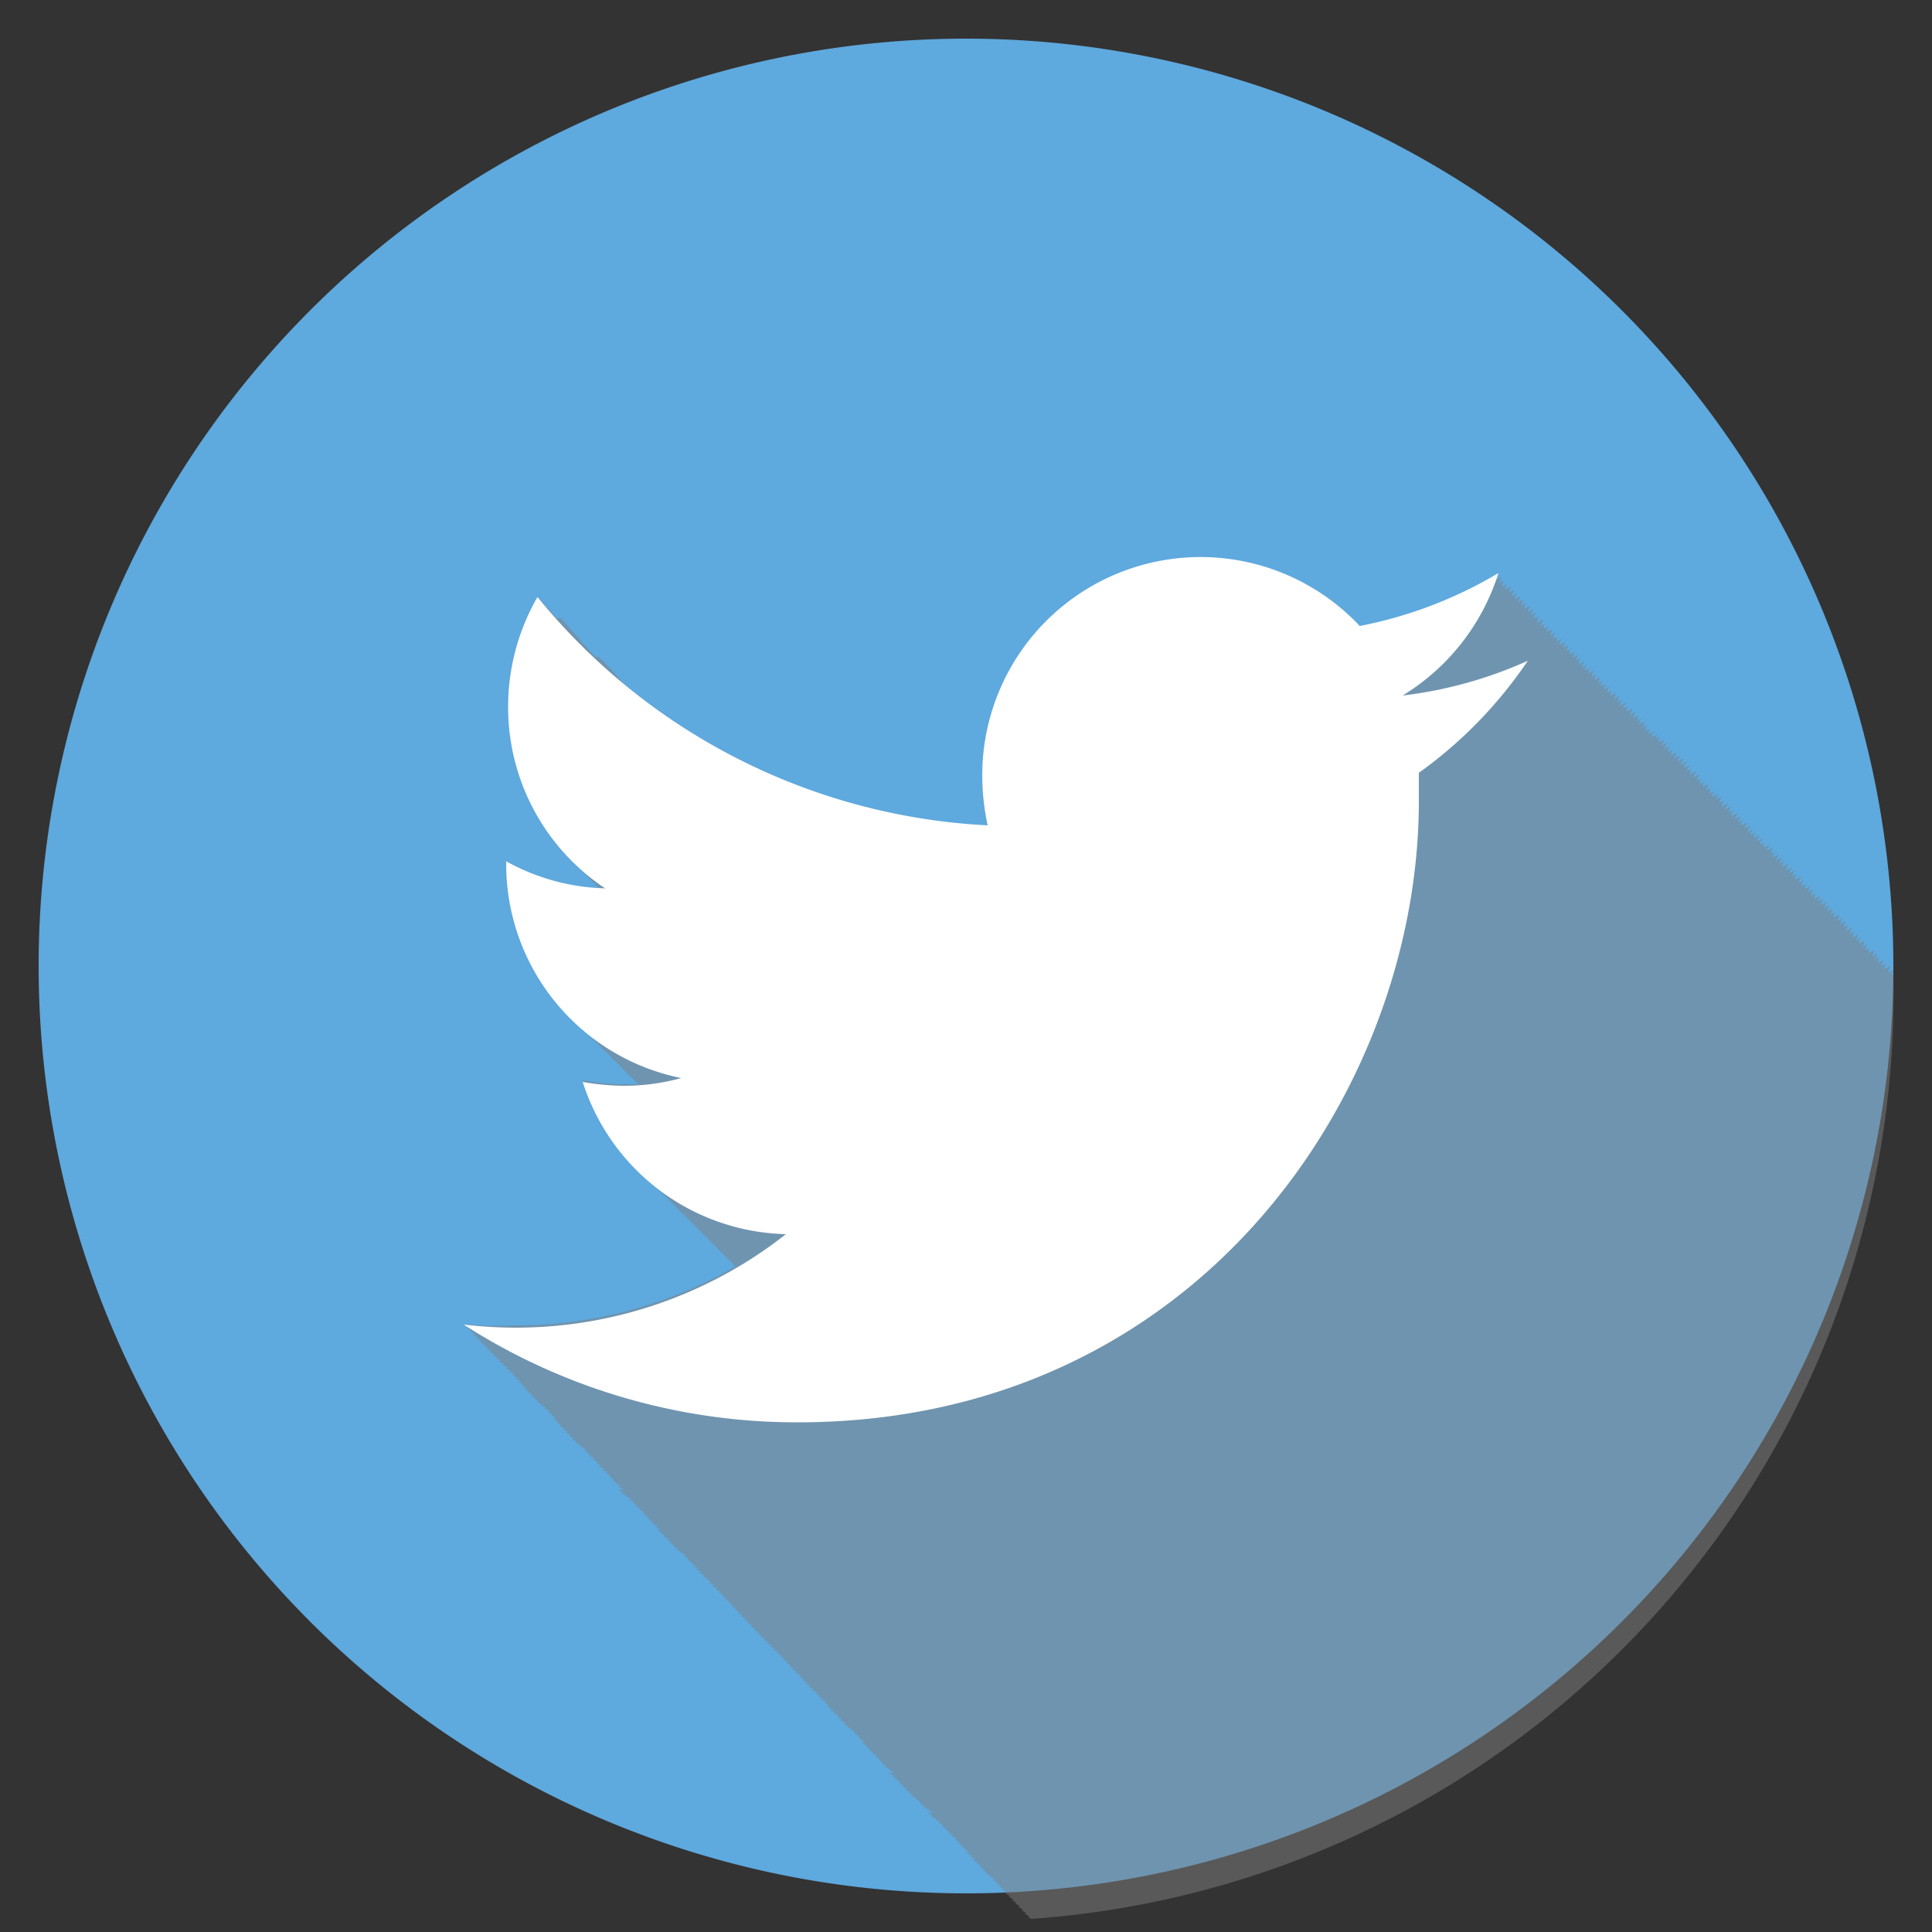
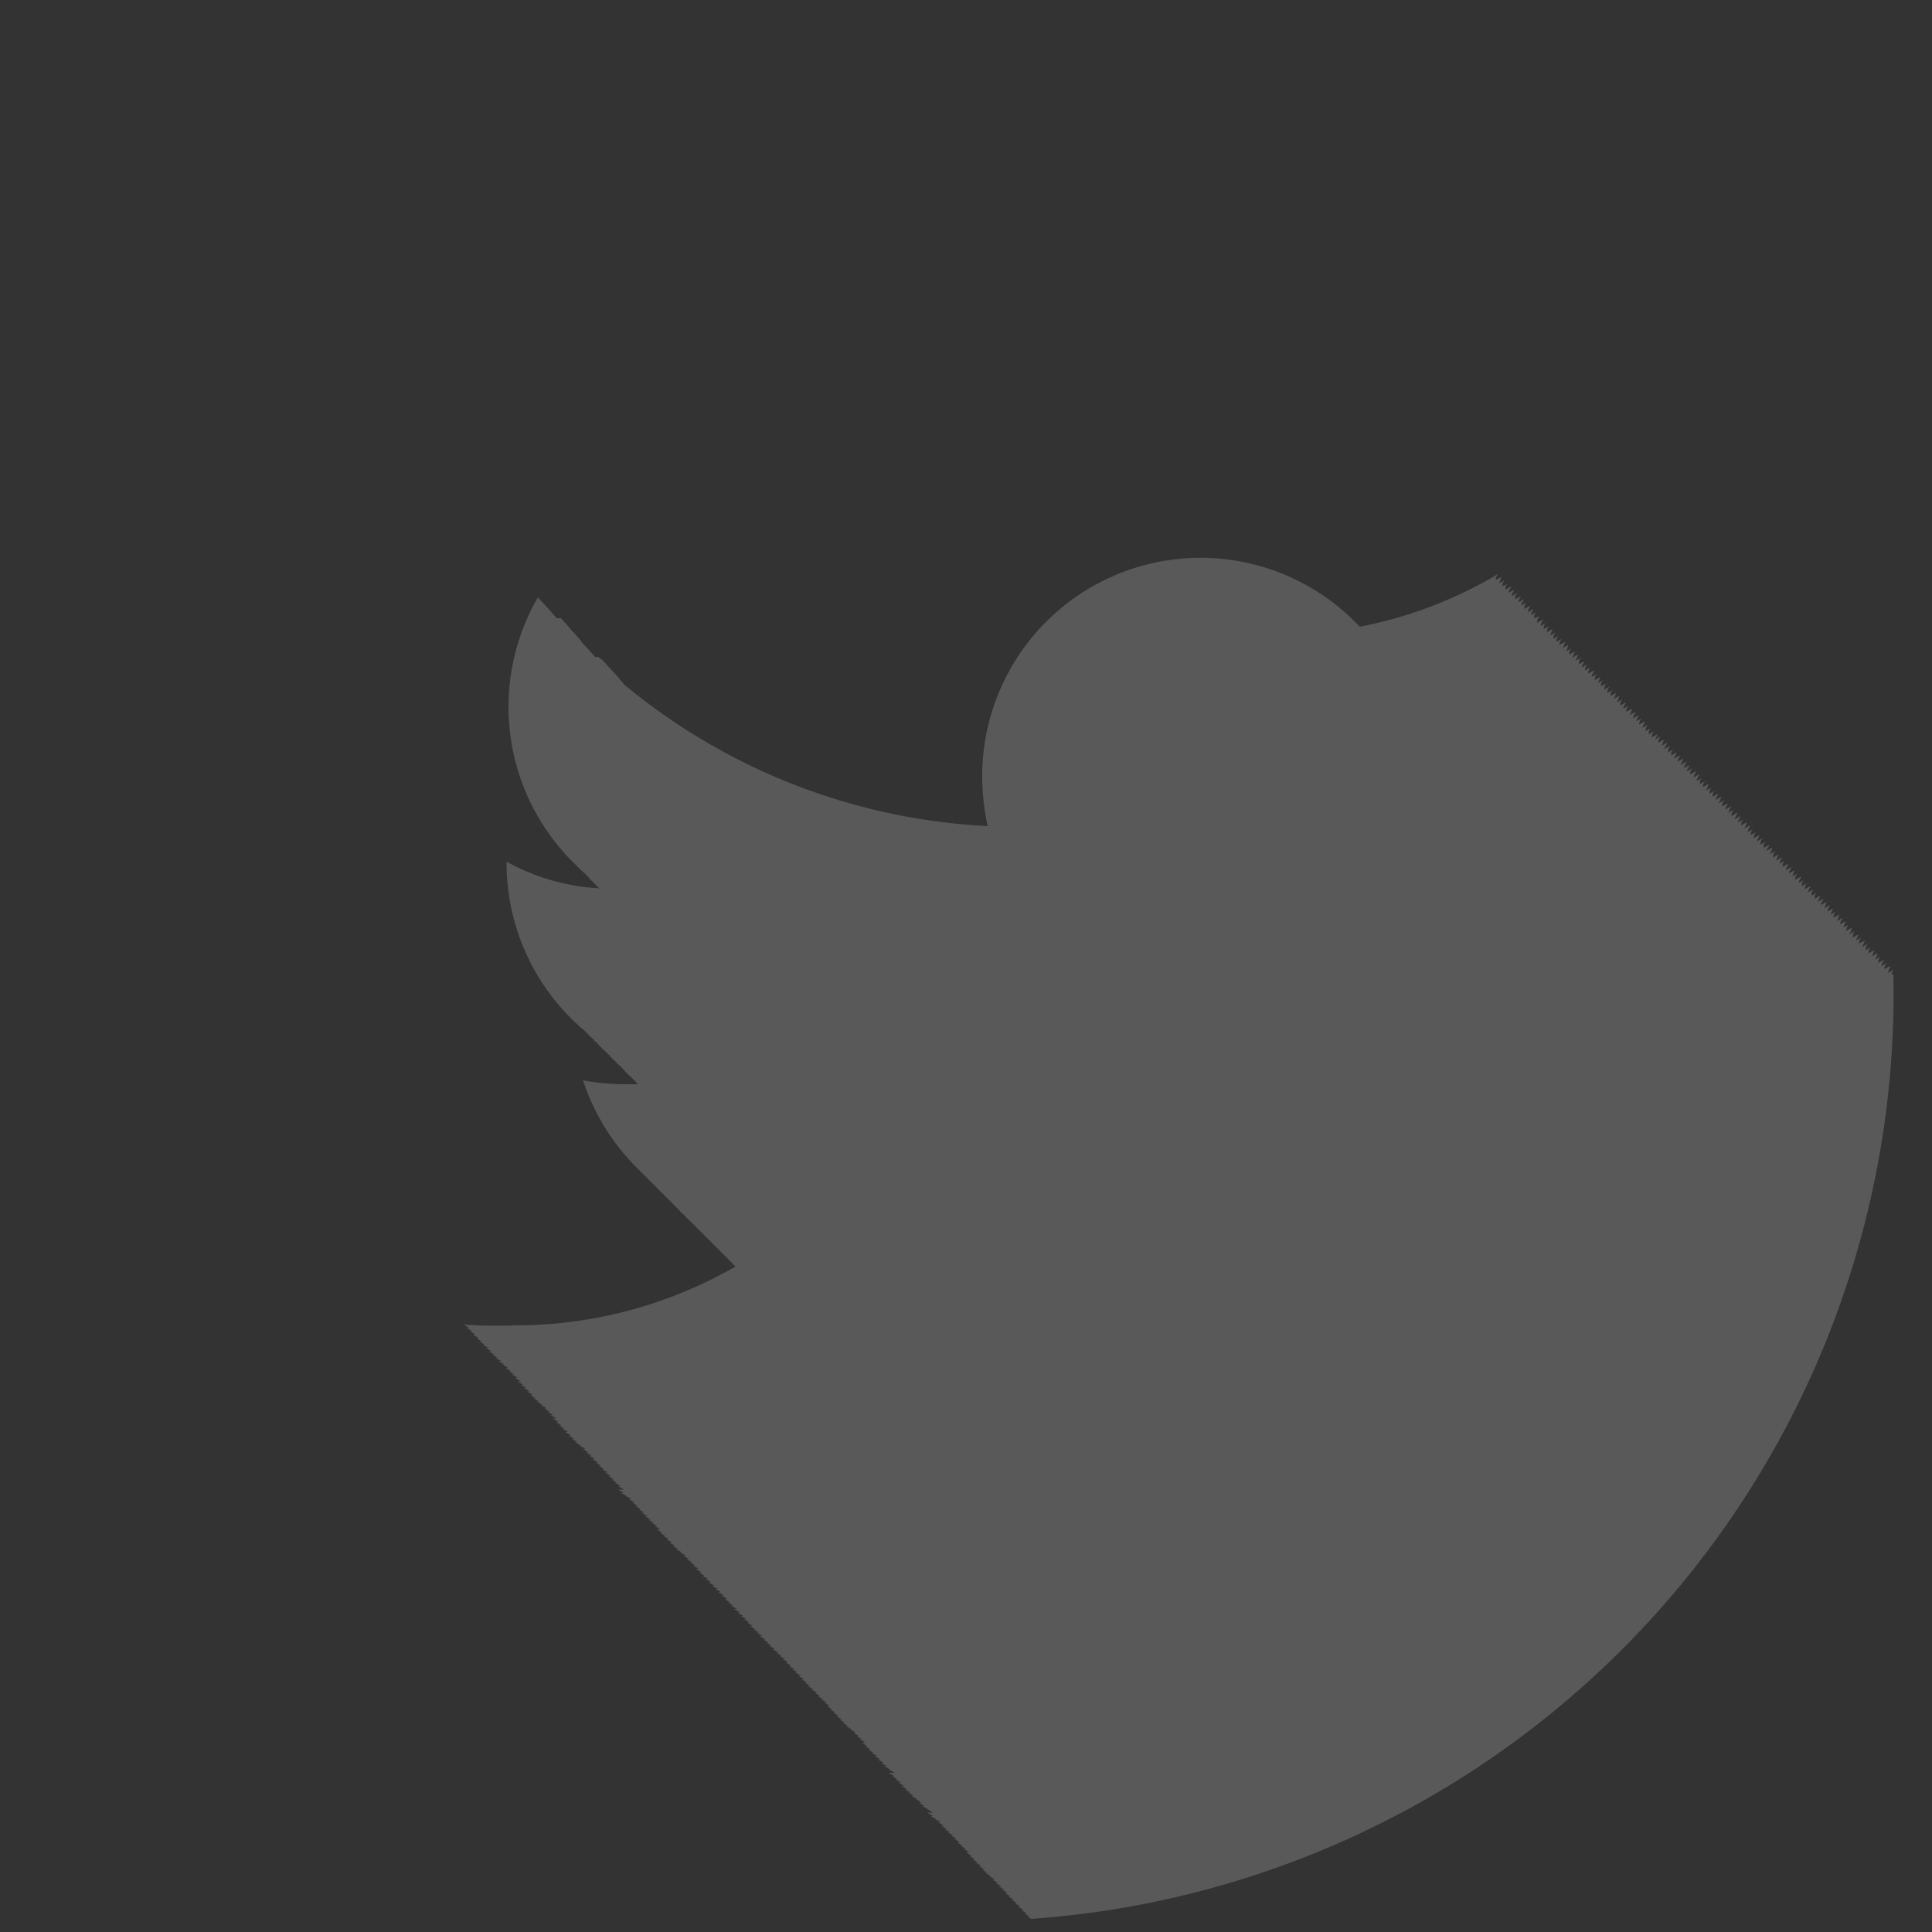
<svg xmlns="http://www.w3.org/2000/svg" viewBox="0 0 50 50">
  <rect x="0" y="0" width="50" height="50" fill="#333333" stroke="none" />
  <defs>
    <style>.cls-1{isolation:isolate;}.cls-2{fill:#5ea9de;}.cls-3{fill:#808081;opacity:0.5;mix-blend-mode:multiply;}.cls-4{fill:#fff;}</style>
  </defs>
  <title>Artboard 3</title>
  <g class="cls-1">
    <g id="Layer_2" data-name="Layer 2">
-       <path id="twitter" class="cls-2" d="M25,1A24,24,0,1,0,49,25,24,24,0,0,0,25,1Z" />
      <path id="twitter-2" data-name="twitter" class="cls-3" d="M48.92,25l-.15.08c0-.05,0-.1.07-.16l-.15.08c0-.06.05-.11.07-.16l-.15.08c0-.06,0-.11.07-.17l-.16.09a.61.61,0,0,0,.07-.17l-.15.08s.05-.1.07-.16l-.15.08c0-.06,0-.11.07-.16l-.15.08c0-.06,0-.11.07-.17l-.16.09a1.22,1.22,0,0,0,.07-.17l-.15.08c0-.05,0-.1.07-.16l-.15.08.07-.16-.15.08c0-.06,0-.11.07-.17l-.16.09a.61.61,0,0,0,.07-.17l-.15.08s0-.1.07-.16L47.7,24l.07-.16-.15.08c0-.06.05-.11.07-.17l-.15.09a1.15,1.15,0,0,0,.06-.17l-.15.08c0-.05,0-.1.07-.16l-.15.08.07-.16-.15.08c0-.06.05-.11.07-.17l-.15.09a1.15,1.15,0,0,0,.06-.17l-.15.08c0-.05.05-.1.07-.16l-.15.08.07-.16-.15.08c0-.06,0-.11.07-.16l-.15.08c0-.06,0-.11.07-.17l-.16.08c0-.05.05-.1.07-.16l-.15.08c0-.05,0-.1.07-.16l-.15.08c0-.06,0-.11.07-.16l-.15.08c0-.06.05-.11.07-.17l-.16.09c0-.06,0-.11.07-.17l-.15.08.07-.16-.15.08c0-.06.05-.11.07-.16l-.15.08c0-.06.05-.11.07-.17l-.16.08c0-.05,0-.1.07-.16l-.15.08c0-.05.05-.1.07-.16l-.15.08c0-.06.05-.11.07-.16l-.15.08c0-.06,0-.11.07-.17l-.16.08a.77.77,0,0,0,.07-.16l-.15.08c0-.05.05-.1.07-.16l-.15.08c0-.06,0-.11.07-.16l-.15.08c0-.06,0-.11.07-.17l-.16.08c0-.05.05-.1.07-.16l-.15.08c0-.05,0-.1.07-.16l-.15.08c0-.06,0-.11.07-.16l-.15.08c0-.06.05-.11.07-.17l-.16.08a.77.77,0,0,0,.07-.16l-.15.08c0-.05,0-.1.07-.16l-.15.08c0-.06.05-.11.07-.16l-.15.08c0-.06.05-.11.07-.17l-.16.09c0-.06,0-.11.07-.17l-.15.08c0-.05.05-.1.07-.16l-.15.08c0-.06.05-.11.07-.16l-.15.08c0-.06,0-.11.07-.17l-.16.09a1.22,1.22,0,0,0,.07-.17l-.15.08c0-.05.05-.1.07-.16l-.15.08c0-.06,0-.11.07-.16l-.15.08c0-.06,0-.11.07-.17l-.16.09a1.22,1.22,0,0,0,.07-.17l-.15.08c0-.05,0-.1.07-.16l-.15.08c0-.06,0-.11.07-.16l-.15.08c0-.06.05-.11.07-.17l-.15.08c0-.05.05-.1.06-.16l-.15.08c0-.05,0-.1.07-.16l-.15.08c0-.06.05-.11.07-.16l-.15.08c0-.06.05-.11.07-.17l-.16.09a1.22,1.22,0,0,0,.07-.17l-.15.08c0-.05.05-.1.07-.16l-.15.08c0-.06.05-.11.07-.16l-.15.08c0-.06,0-.11.07-.17l-.15.09c0-.06,0-.11.06-.17l-.15.08c0-.05.05-.1.07-.16L43,19.3l.07-.16-.15.08c0-.06,0-.11.07-.17l-.16.09A1.22,1.22,0,0,0,42.9,19l-.15.08c0-.05,0-.1.07-.16l-.15.08c0-.06,0-.11.07-.16l-.15.08c0-.06,0-.11.07-.17l-.16.09a1.22,1.22,0,0,0,.07-.17l-.15.08s0-.1.07-.16l-.15.08.07-.16-.15.08c0-.06.05-.11.07-.17l-.16.09a.61.61,0,0,0,.07-.17l-.15.08c0-.05,0-.1.07-.16l-.15.08c0-.06.05-.11.07-.16l-.15.08c0-.06,0-.11.07-.17l-.16.09a1.22,1.22,0,0,0,.07-.17l-.15.08s.05-.1.07-.16l-.15.08c0-.06,0-.11.07-.16l-.15.08c0-.06,0-.11.07-.17l-.15.09c0-.06,0-.11.07-.17l-.16.08c0-.05,0-.1.07-.16l-.15.08.07-.16-.15.08c0-.06,0-.11.07-.16l-.15.08c0-.06.05-.11.07-.17l-.16.08s0-.1.07-.16l-.15.08c0-.05,0-.1.07-.16l-.15.08c0-.06.05-.11.07-.16l-.15.08c0-.06,0-.11.07-.17l-.16.08a.77.77,0,0,0,.07-.16l-.15.08.07-.16-.15.08c0-.06,0-.11.07-.16l-.15.08a1.15,1.15,0,0,0,.06-.17l-.15.08s.05-.1.07-.16l-.15.08c0-.05,0-.1.07-.16l-.15.08c0-.06,0-.11.07-.16l-.15.08c0-.06,0-.11.07-.17l-.16.09a1.22,1.22,0,0,0,.07-.17l-.15.08s0-.1.07-.16l-.15.08c0-.06,0-.11.07-.16l-.15.08c0-.06.05-.11.07-.17l-.16.09c0-.06,0-.11.07-.17L39.7,16c0-.05,0-.1.07-.16l-.15.08c0-.06.05-.11.07-.16l-.15.08c0-.06.05-.11.07-.17l-.16.09c0-.06,0-.11.07-.17l-.15.08c0-.05.05-.1.07-.16l-.15.08c0-.06.05-.11.07-.16l-.15.08c0-.06,0-.11.07-.17l-.16.09c0-.06.05-.11.07-.17l-.15.08c0-.05.05-.1.07-.16l-.15.08c0-.06,0-.11.07-.16l-.15.08c0-.06,0-.11.07-.17l-.16.09a1.22,1.22,0,0,0,.07-.17l-.15.08s0-.1.07-.16a11.14,11.14,0,0,1-3.59,1.37,5.65,5.65,0,0,0-9.77,3.87,6.14,6.14,0,0,0,.14,1.29,16,16,0,0,1-9.39-3.65l0,0h0l-.07-.08h0L16,17.53h0l-.08-.09h0l-.08-.09h0a.6.6,0,0,1-.08-.08h0l-.08-.09h0l-.08-.09h0L15.48,17h0A.34.34,0,0,1,15.4,17h0l-.08-.09h0l-.08-.09h0l-.08-.09h0a.6.6,0,0,1-.08-.08h0L15,16.54h0l-.08-.09h0l-.08-.09h0a.34.34,0,0,1-.08-.09h0l-.08-.09h0l-.08-.09h0l-.08-.09h0L14.41,16h0l-.08-.09h0l-.08-.09h0l-.08-.09h0a.34.34,0,0,1-.08-.09h0L14,15.55h0l-.08-.09a5.67,5.67,0,0,0,.79,6.73,5307543060438.86,5307543060438.86,0,0,0,.16.16l.09.09.08.08.09.08.08.08.08.09a5307543060437.09,5307543060437.09,0,0,1,.16.16l.06.06a5.61,5.61,0,0,1-2.4-.69v.07a5.68,5.68,0,0,0,2,4.29l.08.08.08.08.09.08a.6.6,0,0,0,.08.08l.08.09.08.08.09.08a.6.6,0,0,0,.08.08l.08.09.09.08a.3.3,0,0,0,.08.08l.08.08.08.09.08.08.09.08a.6.6,0,0,0,.08.08l.08.09,0,0-.35,0a6.26,6.26,0,0,1-1.07-.1,5.68,5.68,0,0,0,1.39,2.26l.08.08.08.08.09.09.08.08.08.08.08.08.09.09a.6.6,0,0,0,.08.08l.08.08.08.08.09.09.08.08a.6.6,0,0,0,.08.08l.08.09.09.08a.6.6,0,0,0,.08.08l.08.08.08.08.09.09.08.08.08.08.08.08.09.09.08.08.08.08.08.08.09.09.08.08.08.08.08.08.08.09h0a11.41,11.41,0,0,1-5.69,1.52A11.9,11.9,0,0,1,12,34.28l.14.09h-.06l.14.08h-.06l.15.09h-.07l.15.09h-.06l.14.09h-.06l.14.08h-.06l.15.08h-.07l.15.09h-.07l.15.09h-.06l.14.08h-.06l.15.08H12.9l.15.09H13l.15.09h-.06a1.1,1.1,0,0,0,.14.09h-.06l.14.08h-.06l.15.09h-.07l.15.09H13.4l.14.09h-.06l.14.08h-.06l.15.09h-.07l.15.09h-.06a1.1,1.1,0,0,0,.14.09h-.06l.14.08h-.06l.15.09H14l.15.09h-.06l.14.09h-.06l.15.08h-.07l.15.09H14.3l.15.09h-.06l.14.09h-.06l.14.08h-.06l.15.09h-.07l.15.09h-.06l.14.09H14.8l.14.08h-.06l.15.09H15l.15.09h-.06l.14.09h-.06l.14.08h-.06l.15.09h-.07l.15.09h-.06l.14.09h-.06l.14.08h-.06l.15.09h-.07l.15.09h-.06l.14.09h-.06l.14.08h-.06l.15.09H16l.15.09H16l.14.09h-.06l.14.08H16.2l.15.08h-.07l.15.09h-.06l.14.09h-.06l.14.08h-.06l.15.09h-.07l.15.09H16.7l.14.09h-.06l.14.08h-.06l.15.08h-.07l.15.09H17l.14.09h-.06l.14.08h-.06l.15.08h-.07l.15.09h-.06l.14.09h-.06l.14.08h-.06l.15.08H17.6l.15.09h-.06l.14.09h-.06l.14.08h-.06l.15.08h-.07l.15.09H18l.15.09H18.1a.67.67,0,0,0,.14.09h-.06l.14.08h-.06l.15.09h-.07l.15.09h-.06l.14.08h-.06l.14.08h-.06l.15.09h-.07l.15.09h-.06a1.1,1.1,0,0,0,.14.09h-.06l.14.08h-.06l.15.09H19l.15.09h-.06l.14.09h-.06l.15.08h-.07l.15.09h-.07l.15.09h-.06a.67.67,0,0,0,.14.09H19.5l.15.08h-.07l.15.09h-.07l.15.09h-.06l.14.08h-.06l.14.08h-.06l.15.09H20l.15.09h-.06l.14.08h-.06l.14.08h-.06l.15.09h-.07l.15.09h-.06l.14.09h-.06l.14.08h-.06l.15.09h-.07l.15.09h-.06l.14.09h-.06l.14.08H20.9l.15.09H21l.15.09h-.06l.14.09h-.06l.14.08h-.06l.15.08h-.07l.15.09H21.4l.14.09h-.06l.14.08h-.06l.15.09h-.07l.15.09h-.06l.14.09h-.06l.14.08h-.06l.15.08H22l.15.09h-.06l.14.09h-.06l.14.08h-.06l.15.09H22.3l.15.09h-.06l.14.09h-.06l.14.08h-.06l.15.08h-.07l.15.09h-.06l.14.09H22.8l.14.08h-.06l.15.09H23l.15.09H23l.15.09h-.06l.14.08h-.06l.15.08h-.07l.15.09h-.07l.15.09h-.06l.14.08h-.06l.15.08h-.07l.15.09H23.7l.15.09h-.06a.67.67,0,0,0,.14.09h-.06l.14.08H24l.15.09H24l.15.09h-.06l.14.08H24.2l.15.08h-.07l.15.09h-.07l.15.09h-.06l.14.08h-.06l.14.08h-.06l.15.09H24.7l.14.09h-.06a.67.67,0,0,0,.14.09h-.06l.14.08h-.06l.15.09H25l.15.09h-.06l.14.09h-.06l.14.08h-.06l.15.09h-.07l.15.09h-.06a.67.67,0,0,0,.14.09h-.06l.14.08H25.6l.15.09h-.07l.15.09h-.06l.14.09h-.06l.14.08h-.06l.15.09H26l.15.09H26.1l.14.09h-.06l.14.08h-.06l.15.09h-.07l.15.09h-.06l.14.09h-.06l.14.08h-.06l.1.06A24,24,0,0,0,49,25.21l-.05,0A.59.59,0,0,1,49,25.1v0l-.15.08A1.22,1.22,0,0,0,48.92,25Z" />
      <g id="twitter-3" data-name="twitter">
-         <path id="twitter-4" data-name="twitter" class="cls-4" d="M36.72,20c0,.24,0,.49,0,.73,0,7.47-5.69,16.08-16.08,16.08A15.93,15.93,0,0,1,12,34.28a11.9,11.9,0,0,0,1.34.08,11.3,11.3,0,0,0,7-2.42A5.66,5.66,0,0,1,15.08,28a6.26,6.26,0,0,0,1.07.1,5.57,5.57,0,0,0,1.48-.2,5.65,5.65,0,0,1-4.53-5.54v-.07a5.56,5.56,0,0,0,2.56.7,5.63,5.63,0,0,1-2.51-4.7,5.69,5.69,0,0,1,.76-2.84,16.06,16.06,0,0,0,11.65,5.91,6.14,6.14,0,0,1-.14-1.29,5.65,5.65,0,0,1,9.77-3.87,11.14,11.14,0,0,0,3.59-1.37A5.72,5.72,0,0,1,36.3,18a11,11,0,0,0,3.24-.9A11.39,11.39,0,0,1,36.72,20Z" />
-       </g>
+         </g>
    </g>
  </g>
</svg>